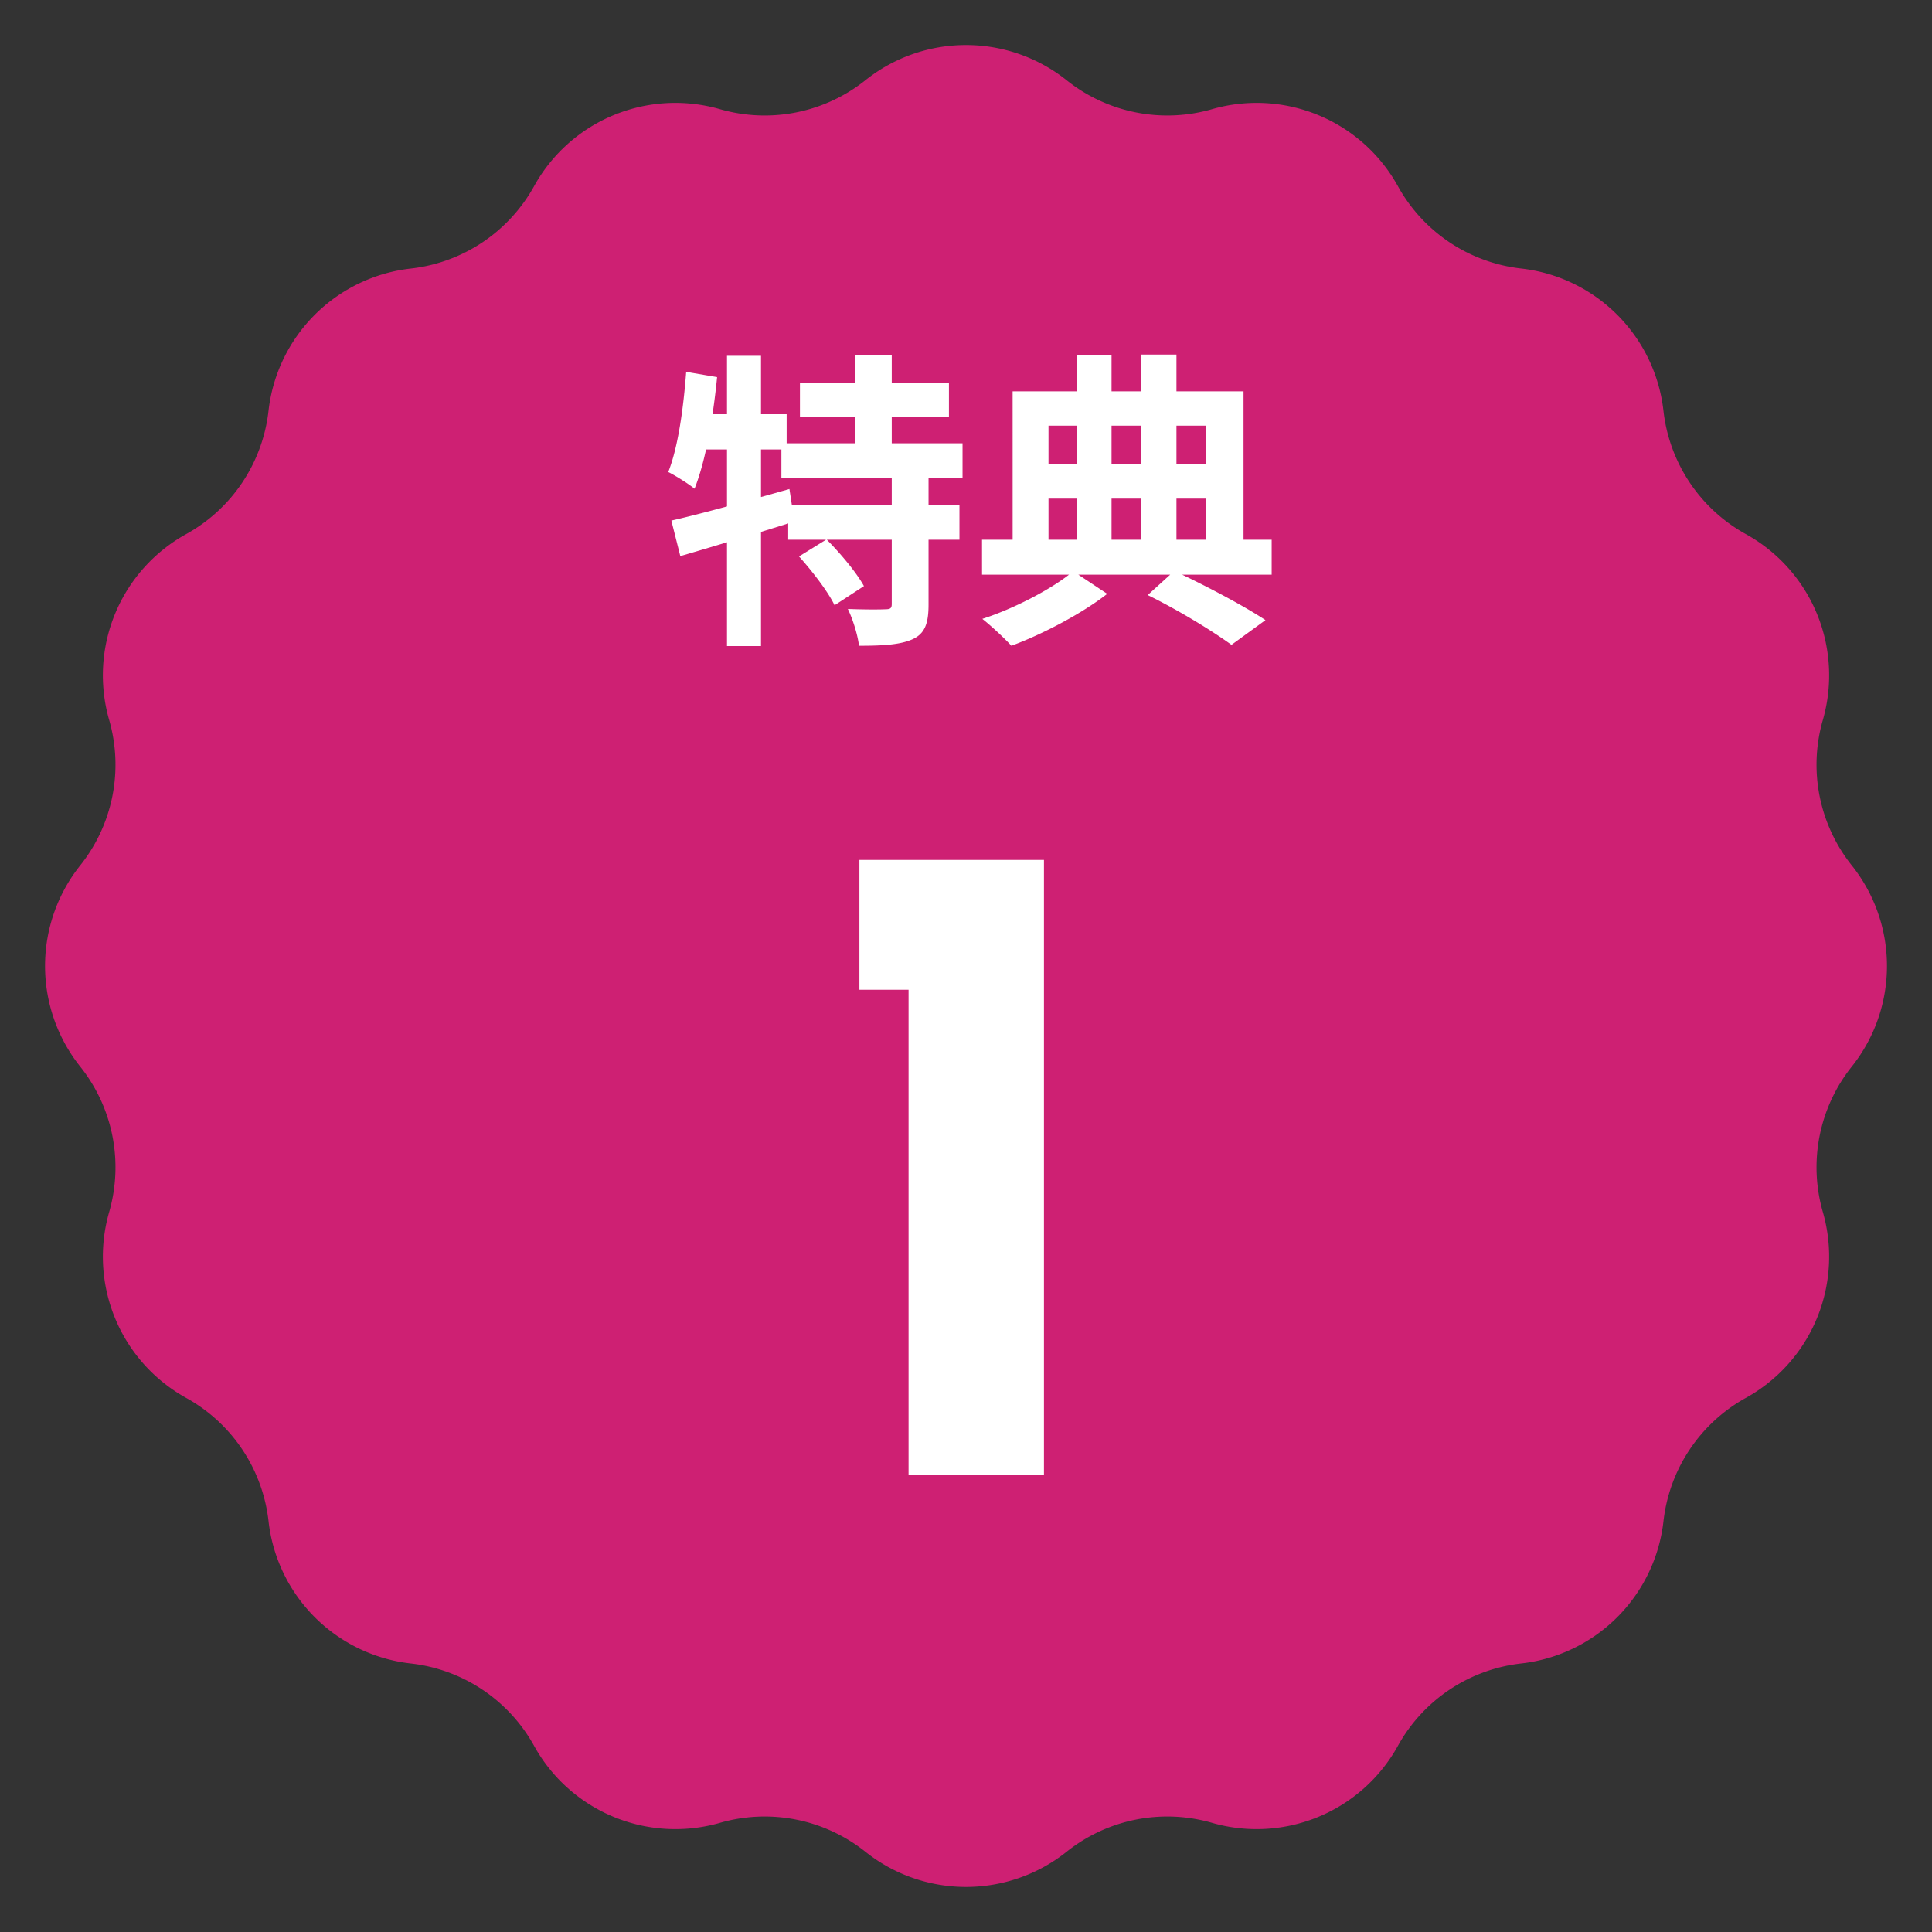
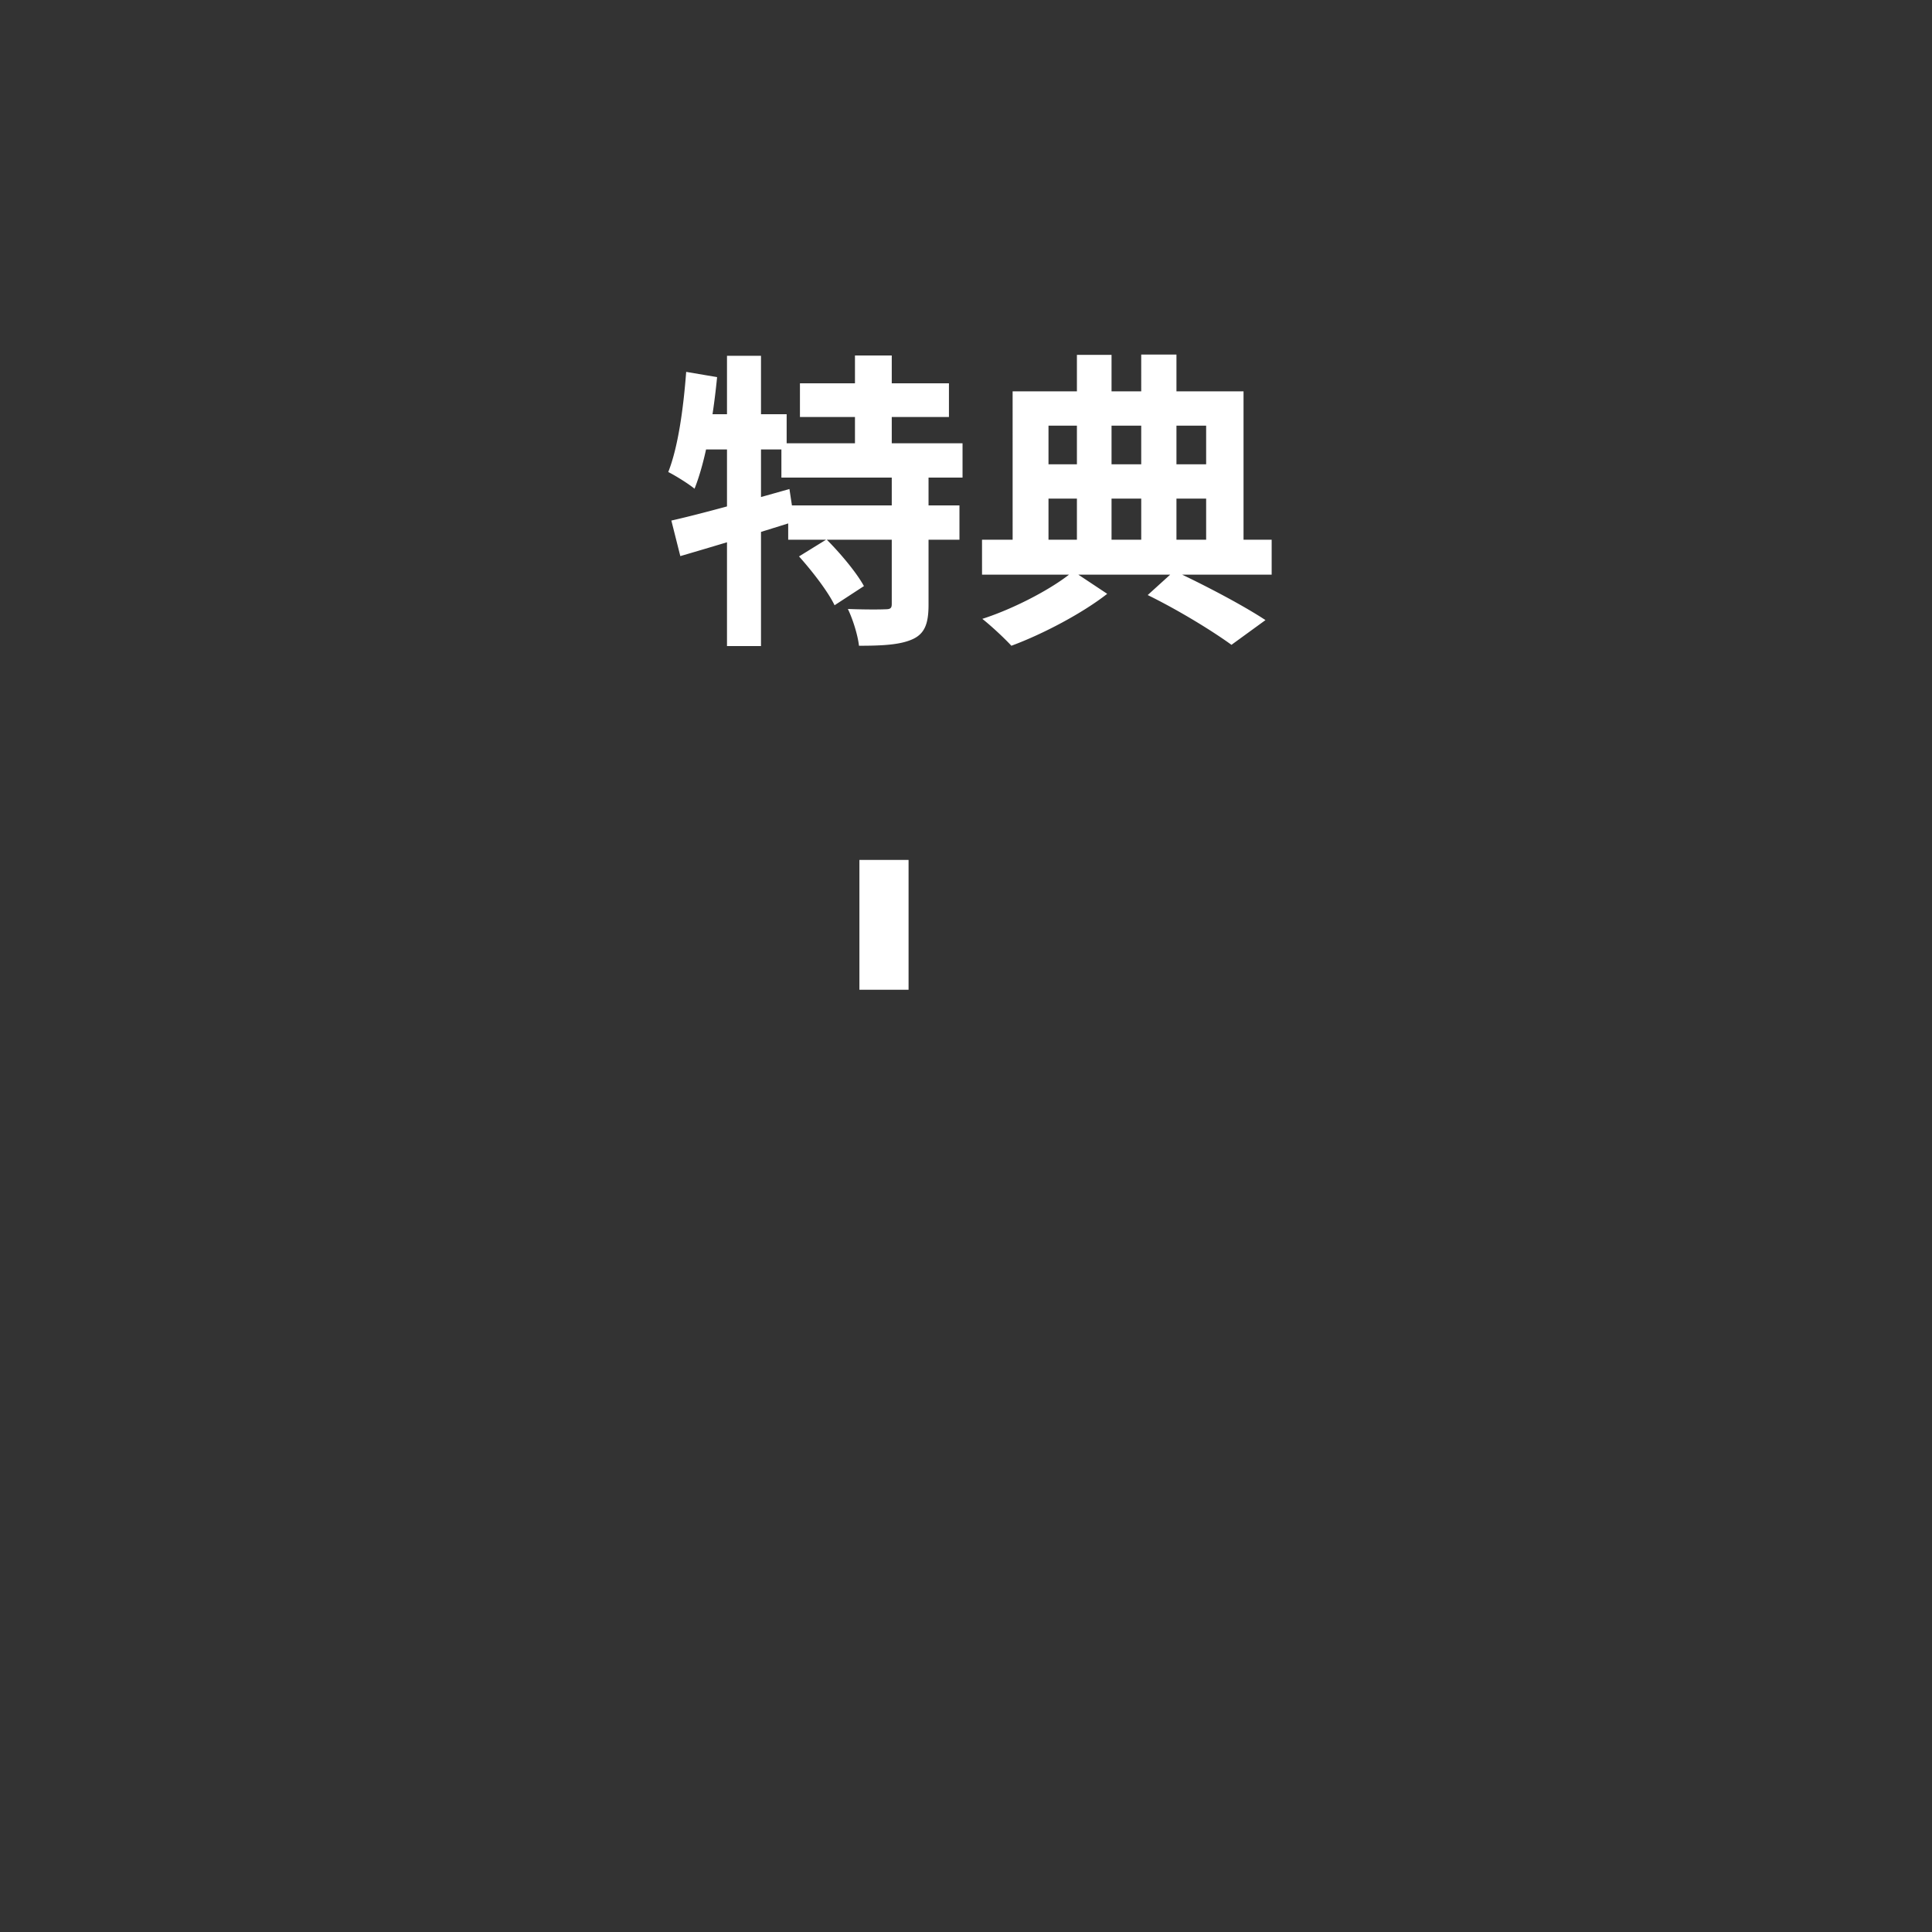
<svg xmlns="http://www.w3.org/2000/svg" width="100" height="100" fill="none">
  <rect width="100%" height="100%" fill="#333333" stroke="none" />
-   <path fill="#CE2073" d="M44.79 4.154a8.355 8.355 0 0 1 10.42 0 8.36 8.36 0 0 0 7.522 1.497 8.355 8.355 0 0 1 9.625 3.987 8.36 8.36 0 0 0 6.377 4.26 8.355 8.355 0 0 1 7.367 7.368 8.36 8.36 0 0 0 4.261 6.377 8.355 8.355 0 0 1 3.988 9.625 8.36 8.36 0 0 0 1.496 7.523 8.355 8.355 0 0 1 0 10.418 8.36 8.36 0 0 0-1.496 7.523 8.355 8.355 0 0 1-3.988 9.625 8.36 8.36 0 0 0-4.26 6.377 8.355 8.355 0 0 1-7.368 7.367 8.36 8.36 0 0 0-6.377 4.261 8.355 8.355 0 0 1-9.625 3.988 8.36 8.36 0 0 0-7.523 1.496 8.355 8.355 0 0 1-10.418 0 8.36 8.36 0 0 0-7.523-1.496 8.355 8.355 0 0 1-9.625-3.988 8.36 8.36 0 0 0-6.377-4.26 8.355 8.355 0 0 1-7.367-7.368 8.36 8.36 0 0 0-4.261-6.377 8.355 8.355 0 0 1-3.987-9.625 8.36 8.36 0 0 0-1.497-7.523 8.355 8.355 0 0 1 0-10.418 8.36 8.36 0 0 0 1.497-7.523 8.355 8.355 0 0 1 3.987-9.625 8.36 8.36 0 0 0 4.26-6.377 8.355 8.355 0 0 1 7.368-7.367 8.36 8.36 0 0 0 6.377-4.261 8.355 8.355 0 0 1 9.625-3.987 8.36 8.36 0 0 0 7.523-1.497" />
-   <path fill="#fff" d="M41.405 19.84h7.712v1.744h-7.712zm-.96 3.104h9.376v1.776h-9.376zm.352 3.216h8.864v1.776h-8.864zm3.456-7.76h1.904v5.52h-1.904zm1.904 6.128h1.904v6.768c0 .976-.192 1.504-.832 1.792s-1.552.336-2.768.336c-.064-.56-.32-1.376-.576-1.904.784.032 1.664.032 1.936.016.256 0 .336-.048.336-.272zm-4.8 4.272 1.424-.88c.704.704 1.552 1.712 1.936 2.416l-1.52.992c-.336-.704-1.152-1.76-1.84-2.528m-6.608-1.856c1.568-.352 3.904-1.008 6.112-1.632l.256 1.68a282 282 0 0 1-5.904 1.792zm2.88-8.528h1.76V33.44h-1.76zm-2.112.832 1.6.272c-.208 2.112-.592 4.336-1.168 5.776-.288-.24-.976-.672-1.36-.864.512-1.296.784-3.296.928-5.184m.432 2.192h4.768v1.824h-5.12zm23.456 9.36 1.376-1.248c1.68.784 3.632 1.824 4.72 2.544l-1.76 1.28c-.992-.72-2.736-1.792-4.336-2.576m-8.576-2.864h14.992v1.808H50.83zm2.528-3.904h9.84v1.776h-9.84zm2.384-5.664h1.792v10.368h-1.792zm3.328-.016h1.824v10.384H59.07zm-6.656 1.904h11.952v8.336H62.43v-6.56h-8.16v6.56h-1.856zm3.136 9.312 1.76 1.168c-1.264.992-3.312 2.08-4.96 2.688-.368-.4-1.04-1.024-1.504-1.392 1.696-.544 3.712-1.616 4.704-2.464M44.483 44.51h9.552v31.823h-7.008V51.23h-2.544z" />
+   <path fill="#fff" d="M41.405 19.84h7.712v1.744h-7.712zm-.96 3.104h9.376v1.776h-9.376zm.352 3.216h8.864v1.776h-8.864zm3.456-7.76h1.904v5.52h-1.904zm1.904 6.128h1.904v6.768c0 .976-.192 1.504-.832 1.792s-1.552.336-2.768.336c-.064-.56-.32-1.376-.576-1.904.784.032 1.664.032 1.936.016.256 0 .336-.048.336-.272zm-4.8 4.272 1.424-.88c.704.704 1.552 1.712 1.936 2.416l-1.52.992c-.336-.704-1.152-1.76-1.84-2.528m-6.608-1.856c1.568-.352 3.904-1.008 6.112-1.632l.256 1.68a282 282 0 0 1-5.904 1.792zm2.88-8.528h1.76V33.44h-1.76zm-2.112.832 1.6.272c-.208 2.112-.592 4.336-1.168 5.776-.288-.24-.976-.672-1.36-.864.512-1.296.784-3.296.928-5.184m.432 2.192h4.768v1.824h-5.12zm23.456 9.36 1.376-1.248c1.68.784 3.632 1.824 4.72 2.544l-1.76 1.28c-.992-.72-2.736-1.792-4.336-2.576m-8.576-2.864h14.992v1.808H50.83zm2.528-3.904h9.84v1.776h-9.84zm2.384-5.664h1.792v10.368h-1.792zm3.328-.016h1.824v10.384H59.07zm-6.656 1.904h11.952v8.336H62.43v-6.56h-8.16v6.56h-1.856zm3.136 9.312 1.76 1.168c-1.264.992-3.312 2.08-4.96 2.688-.368-.4-1.04-1.024-1.504-1.392 1.696-.544 3.712-1.616 4.704-2.464M44.483 44.51h9.552h-7.008V51.23h-2.544z" />
</svg>